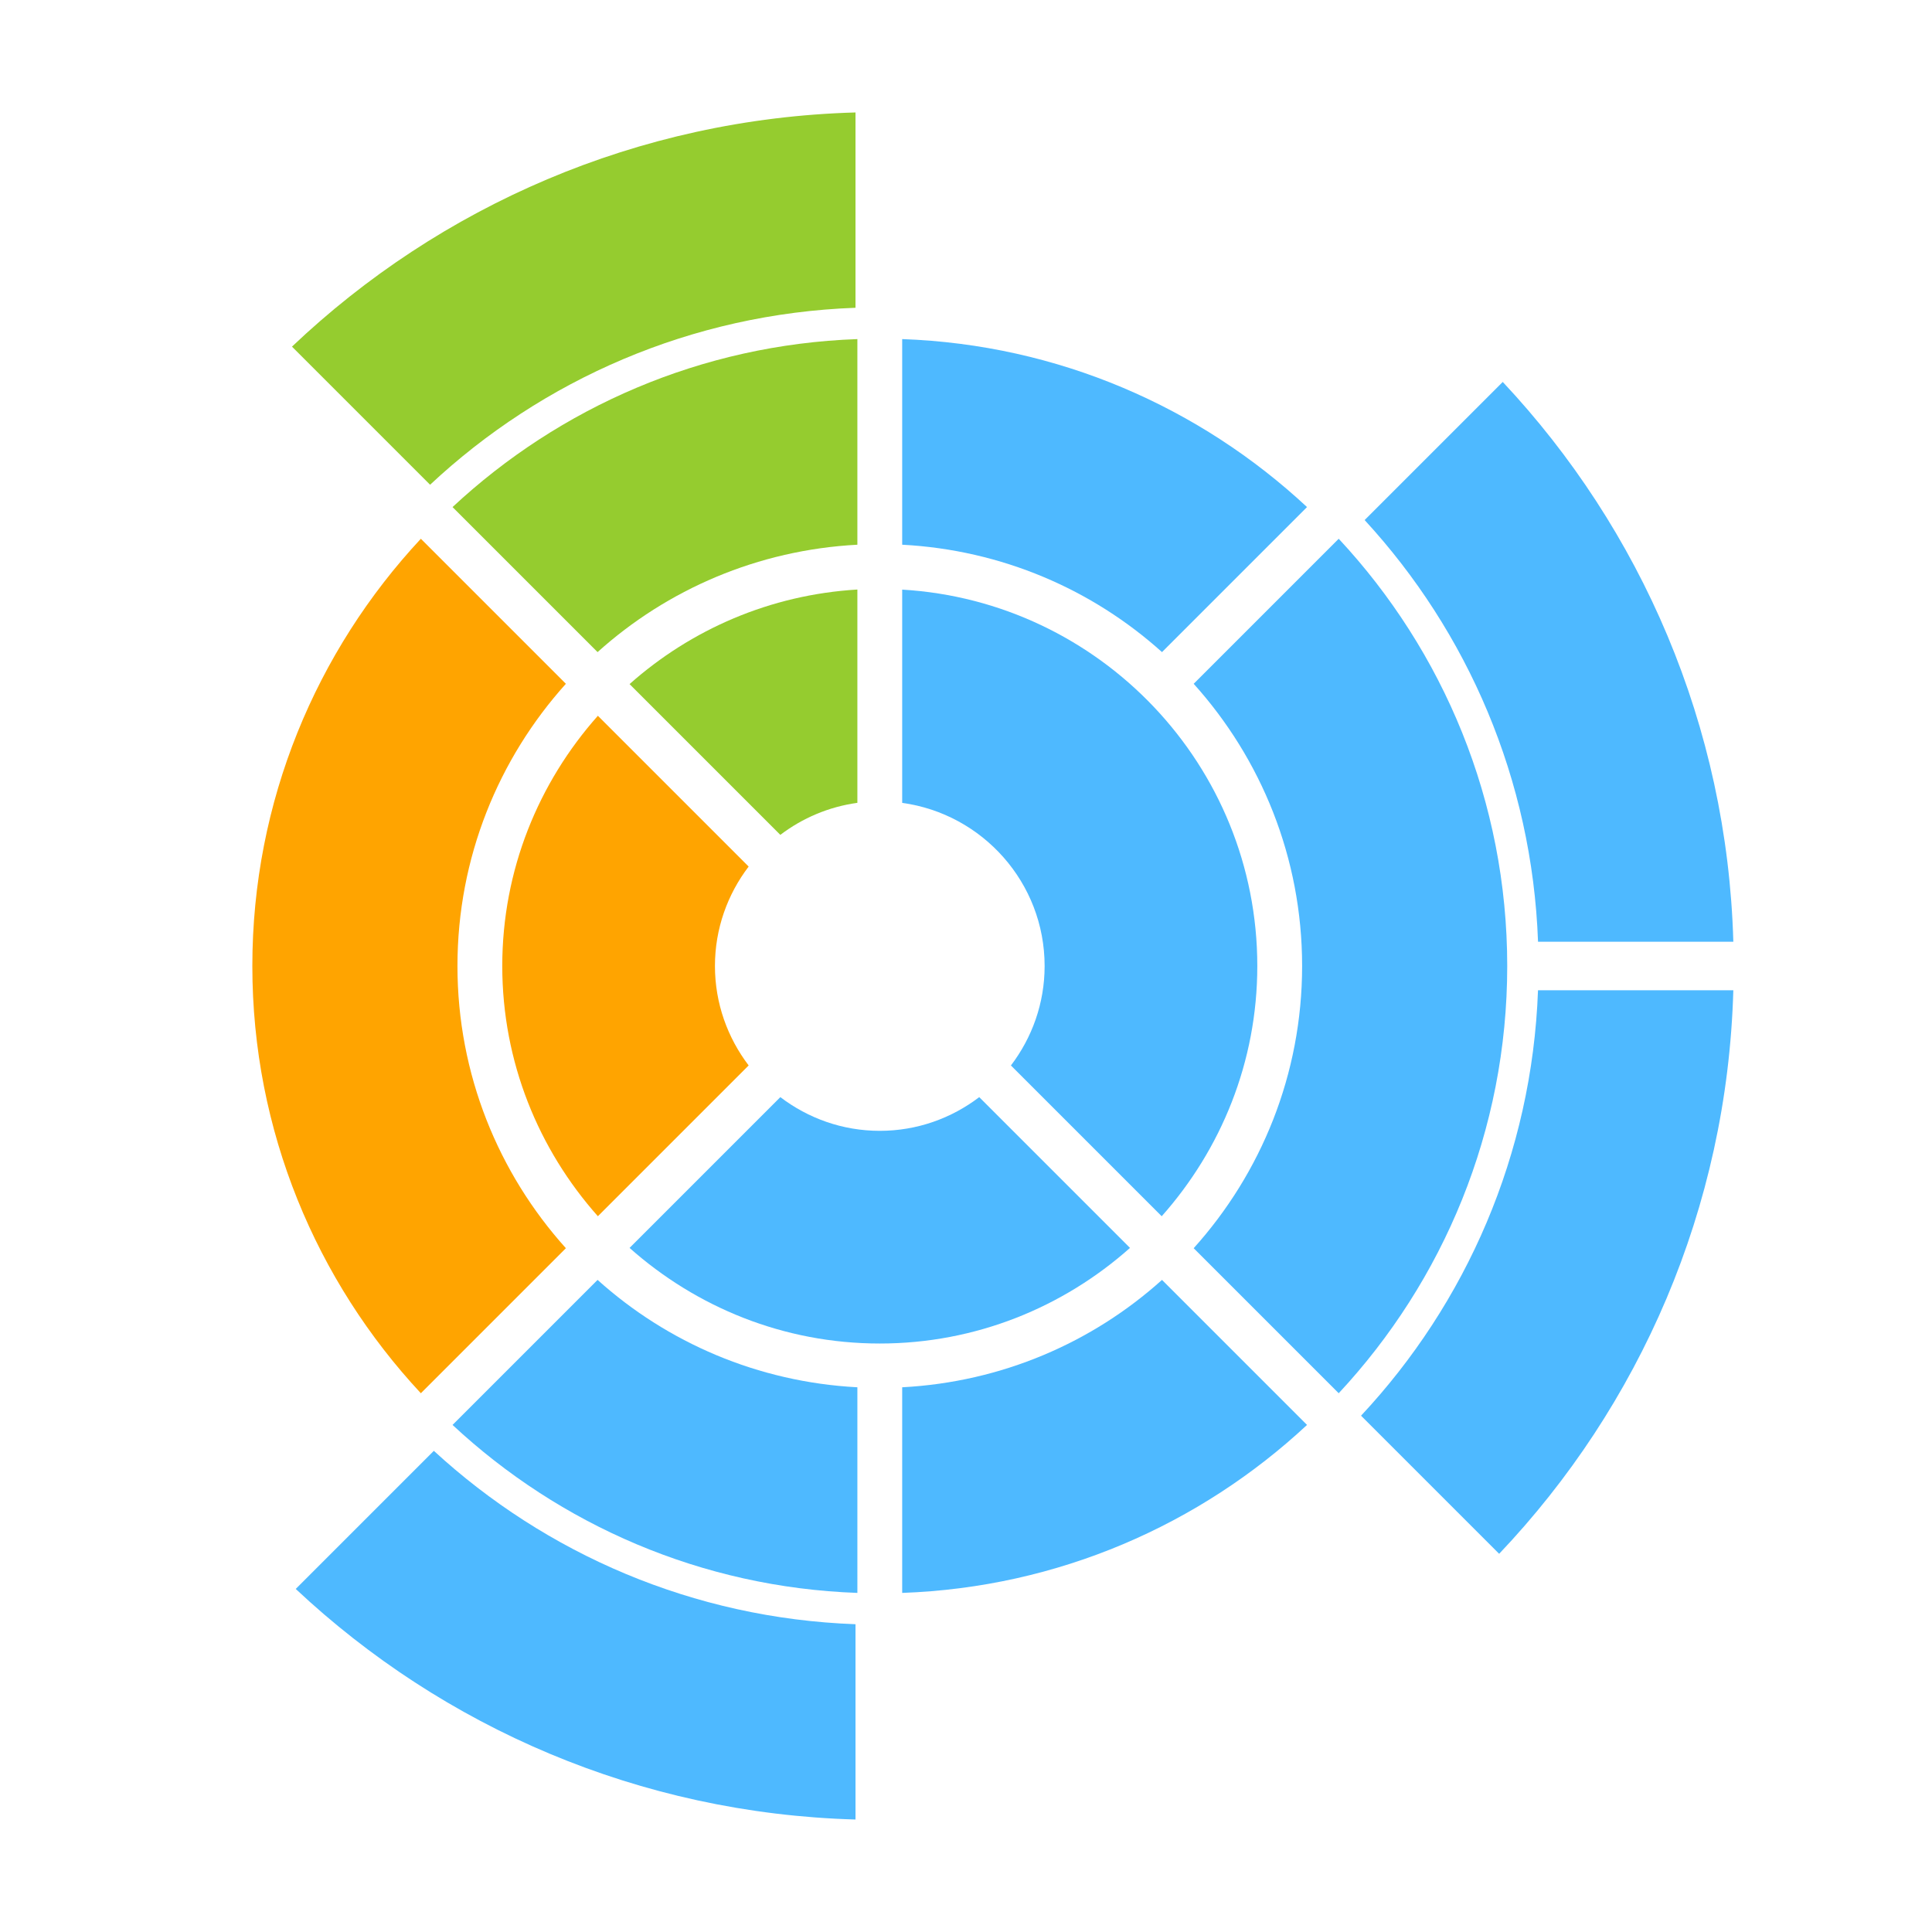
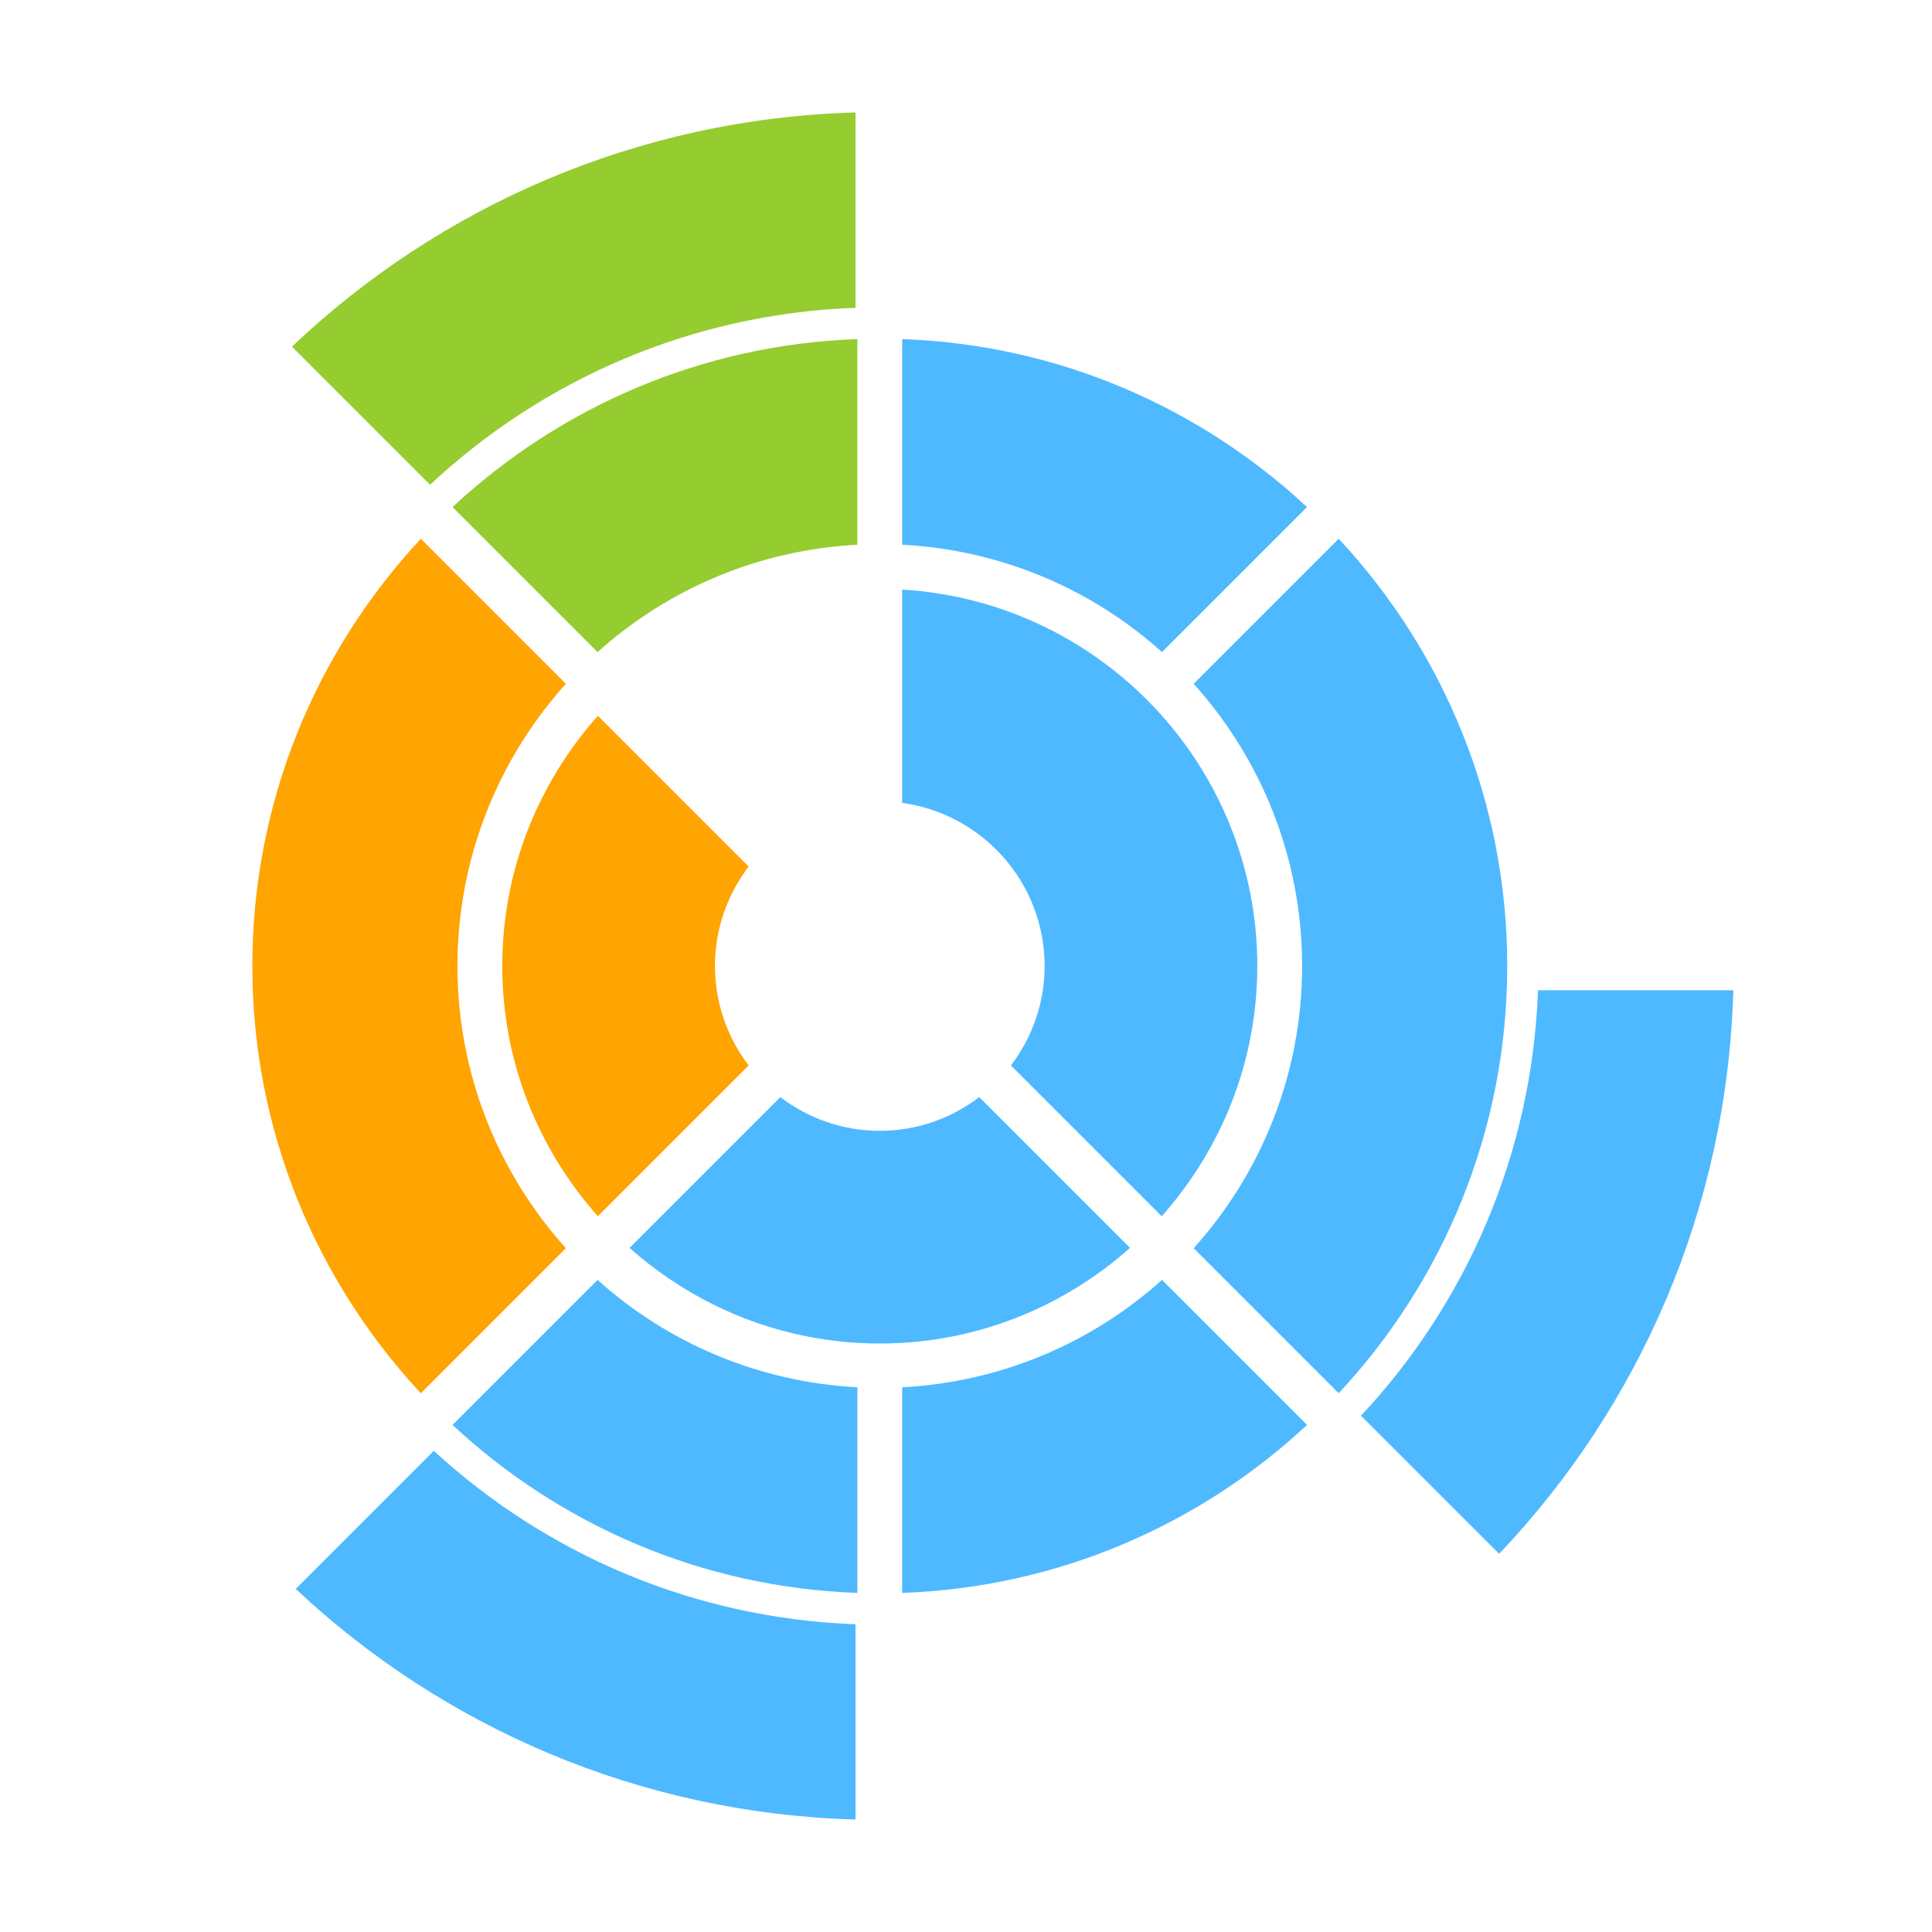
<svg xmlns="http://www.w3.org/2000/svg" version="1.1" id="Layer_1" x="0px" y="0px" width="72px" height="72px" viewBox="0 0 72 72" enable-background="new 0 0 72 72" xml:space="preserve">
  <g>
    <path fill="#FFA400" d="M21.089,46.517c-2.51-2.79-4.041-6.478-4.041-10.517s1.531-7.727,4.041-10.517l-5.405-5.405   c-3.892,4.178-6.28,9.775-6.28,15.922s2.388,11.744,6.28,15.922L21.089,46.517z" />
    <path fill="#4EB9FF" d="M44.485,25.483c2.51,2.79,4.041,6.478,4.041,10.517s-1.531,7.727-4.041,10.517l5.405,5.405   c3.892-4.178,6.28-9.775,6.28-15.922s-2.388-11.744-6.28-15.922L44.485,25.483z" />
    <g>
-       <path fill="#95CC2F" d="M31.952,21.97c-3.249,0.194-6.2,1.489-8.49,3.524l5.619,5.619c0.821-0.625,1.803-1.046,2.871-1.194V21.97z    " />
      <path fill="#4EB9FF" d="M33.622,21.973v7.948c2.993,0.41,5.308,2.976,5.308,6.08c0,1.393-0.471,2.675-1.256,3.706l5.619,5.619    c2.209-2.486,3.563-5.746,3.563-9.325C46.856,28.524,40.991,22.409,33.622,21.973z" />
    </g>
    <g>
      <path fill="#4EB9FF" d="M33.622,59.363c5.818-0.206,11.099-2.545,15.087-6.26l-5.405-5.405c-2.595,2.336-5.972,3.806-9.682,4.002    V59.363z" />
      <path fill="#4EB9FF" d="M31.952,51.7c-3.71-0.196-7.087-1.667-9.682-4.002l-5.405,5.405c3.988,3.715,9.27,6.054,15.087,6.26V51.7z    " />
    </g>
    <g>
      <path fill="#FFA400" d="M27.9,39.706c-0.784-1.032-1.256-2.313-1.256-3.706s0.471-2.675,1.256-3.706l-5.619-5.619    c-2.209,2.486-3.563,5.746-3.563,9.325c0,3.579,1.354,6.84,3.563,9.325L27.9,39.706z" />
      <path fill="#4EB9FF" d="M32.787,42.143c-1.393,0-2.675-0.471-3.706-1.256l-5.619,5.619c2.486,2.209,5.746,3.563,9.325,3.563    s6.84-1.354,9.325-3.563l-5.619-5.619C35.462,41.672,34.18,42.143,32.787,42.143z" />
    </g>
    <g>
      <path fill="#95CC2F" d="M31.952,12.637c-5.818,0.206-11.099,2.545-15.087,6.26l5.405,5.405c2.595-2.336,5.972-3.806,9.682-4.002    V12.637z" />
      <path fill="#4EB9FF" d="M33.622,12.637V20.3c3.71,0.196,7.087,1.667,9.682,4.002l5.405-5.405    C44.721,15.182,39.44,12.843,33.622,12.637z" />
    </g>
    <g>
      <path fill="#95CC2F" d="M31.882,4.191c-8.132,0.228-15.498,3.503-21.001,8.727l5.147,5.147c4.182-3.91,9.731-6.373,15.854-6.595    V4.191z" />
    </g>
    <g>
      <path fill="#4EB9FF" d="M31.882,60.53c-6.054-0.22-11.548-2.628-15.714-6.462l-5.147,5.147c5.488,5.147,12.798,8.367,20.861,8.593    V60.53z" />
    </g>
    <g>
-       <path fill="#4EB9FF" d="M64.596,35.095c-0.226-8.063-3.446-15.373-8.593-20.861l-5.147,5.147c3.834,4.166,6.242,9.66,6.462,15.714    H64.596z" />
      <path fill="#4EB9FF" d="M57.317,36.905c-0.223,6.123-2.685,11.671-6.595,15.854l5.147,5.147    c5.225-5.503,8.499-12.869,8.727-21.001H57.317z" />
    </g>
  </g>
</svg>